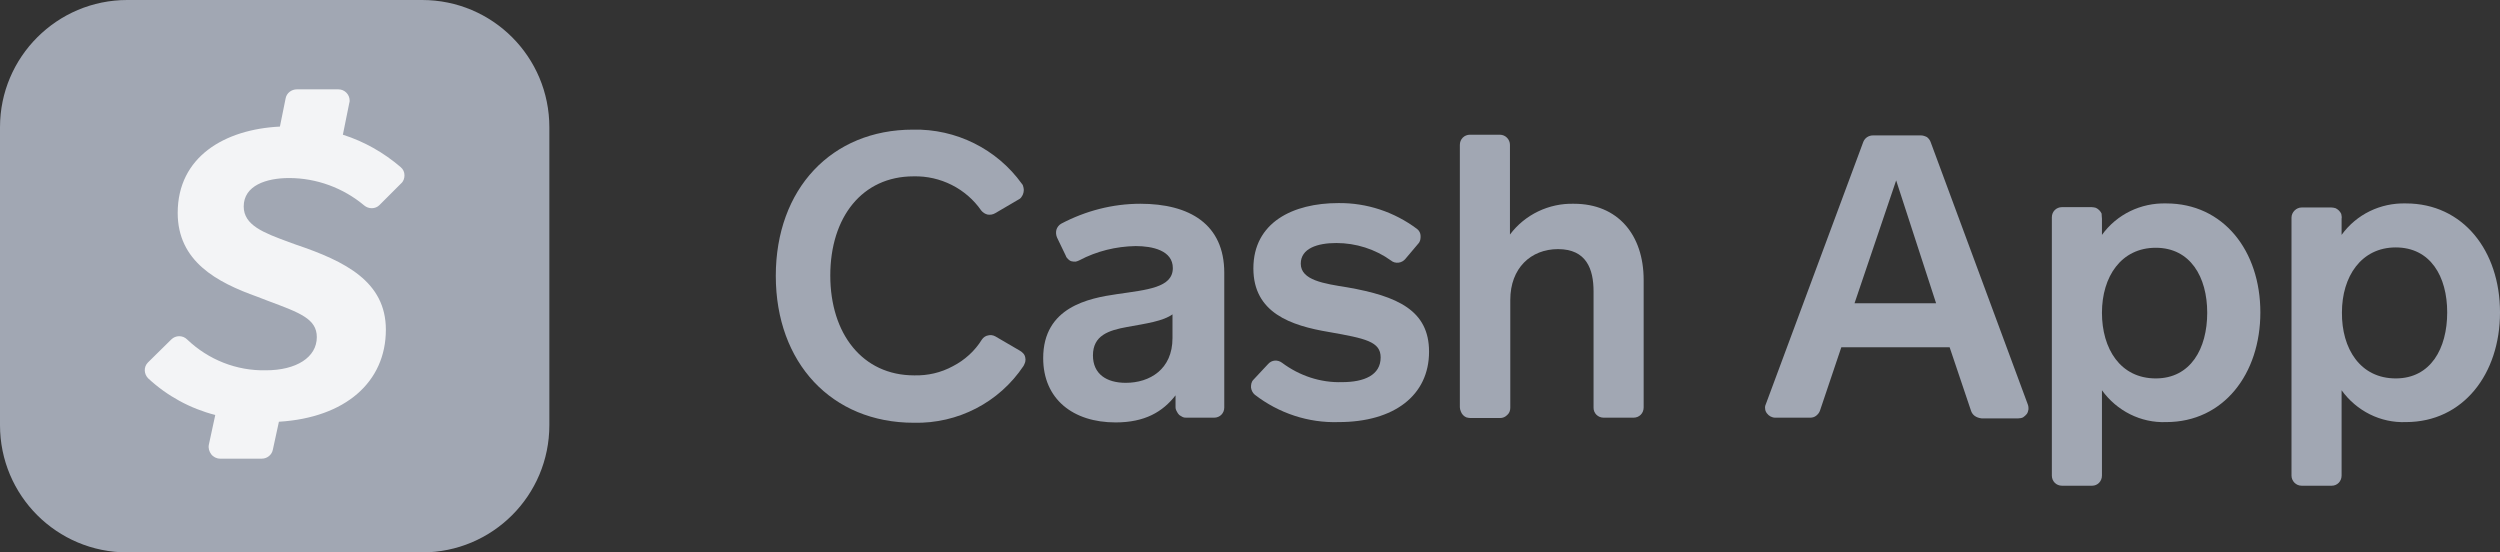
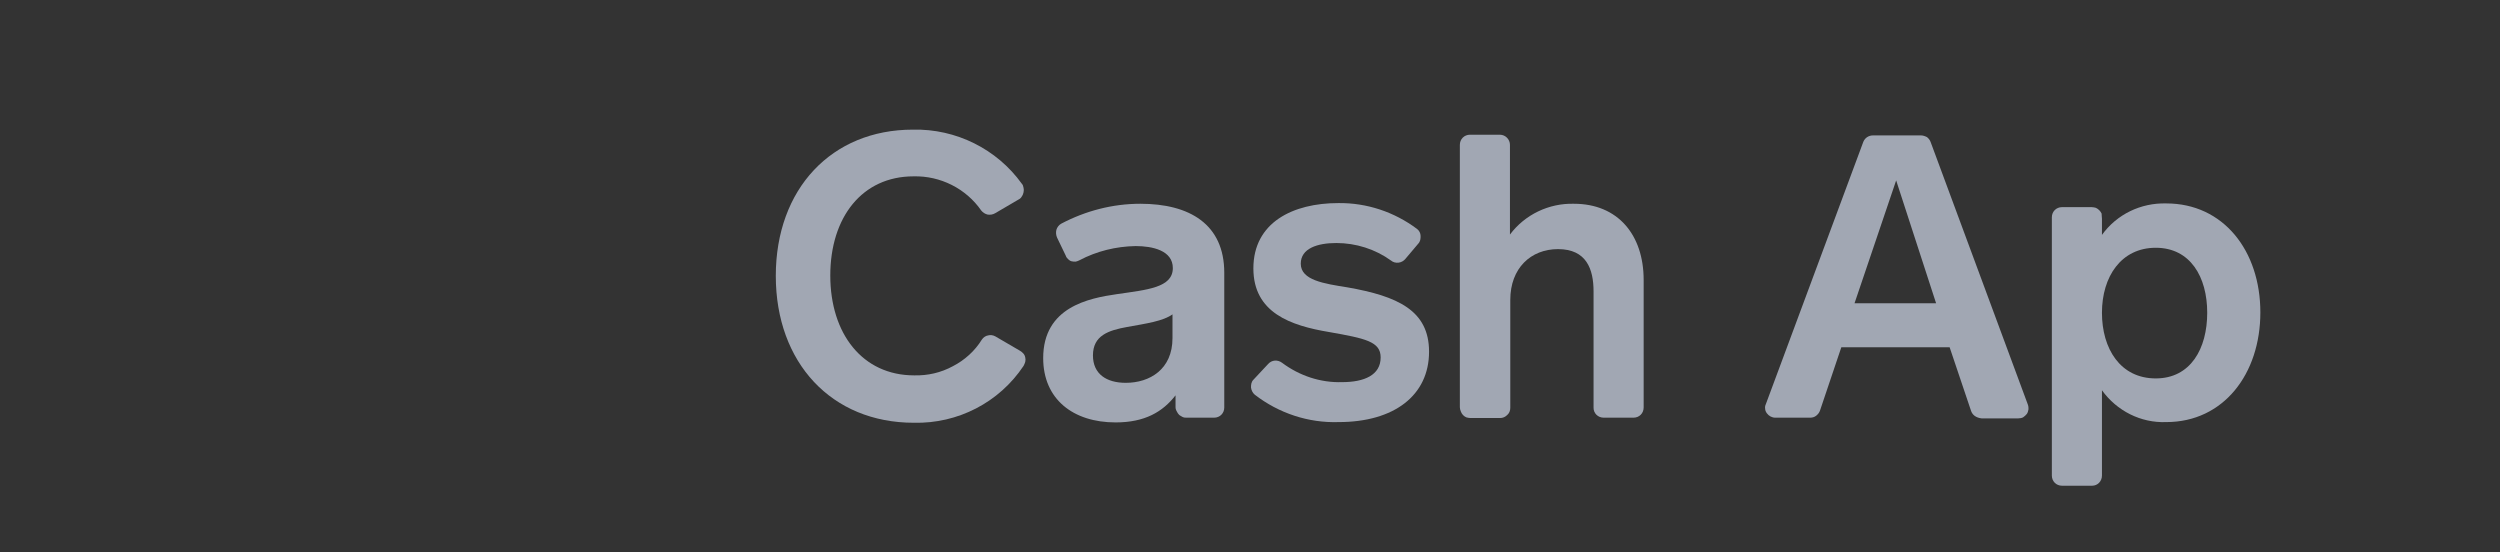
<svg xmlns="http://www.w3.org/2000/svg" version="1.0" id="Layer_1" x="0px" y="0px" style="enable-background:new 0 0 919.5 664.8;" xml:space="preserve" viewBox="90.4 250.8 738.6 163.2">
  <rect x="90.4" y="250.8" width="738.6" height="163.2" fill="#333333" stroke="none" />
  <style type="text/css">
	.st0{fill:#A1A7B3;}
	.st1{fill:#f3f4f6;}
</style>
  <path class="st0" d="M384.4,313.8c-0.7,0.4-1.4,0.5-2.2,0.4c-0.8-0.2-1.4-0.6-1.9-1.2c-4.5-6.5-12.1-10.3-20-10.1  c-15.2,0-24.6,12.1-24.6,29.3c0,17.2,9.5,29.5,24.8,29.5c4,0.1,7.9-0.8,11.4-2.7c3.5-1.8,6.5-4.5,8.6-7.9c0.4-0.6,1.1-1.1,1.8-1.2  c0.7-0.2,1.5-0.1,2.2,0.3l7.2,4.2c0.4,0.2,0.7,0.5,1,0.8c0.3,0.3,0.5,0.7,0.6,1.2c0.1,0.4,0.1,0.9,0,1.3c-0.1,0.4-0.3,0.8-0.5,1.2  c-7.2,10.8-19.4,17.1-32.4,16.8c-24.3,0-40.8-17.7-40.8-43.4c0-25.7,16.5-43.2,40.5-43.2c12.7-0.3,24.8,5.7,32.2,16  c0.3,0.3,0.4,0.7,0.5,1.2c0.1,0.4,0.1,0.8,0,1.3c-0.1,0.4-0.2,0.8-0.5,1.2c-0.2,0.4-0.5,0.7-0.9,0.9L384.4,313.8z" />
  <path class="st0" d="M437.7,371.1v-3.5c-3.8,4.9-9.1,8-17.7,8c-12.6,0-21.4-6.9-21.4-19c0-15.1,13.5-17.7,21.8-18.9  c8.9-1.3,16.5-1.9,16.5-7.7c0-5.2-6-6.5-11-6.5c-5.8,0.1-11.5,1.5-16.6,4.2c-0.4,0.2-0.7,0.3-1.1,0.4c-0.4,0-0.8,0-1.2-0.1  c-0.4-0.1-0.7-0.3-1-0.6c-0.3-0.3-0.6-0.6-0.7-1l-2.6-5.4c-0.3-0.7-0.4-1.5-0.2-2.3c0.2-0.7,0.7-1.4,1.4-1.8  c7.2-3.8,15.2-5.9,23.4-5.9c14.5,0,24.8,6,24.8,20.4v39.8c0,1.7-1.3,3-3,3c0,0,0,0-0.1,0h-8c-0.4,0-0.8,0-1.2-0.2  c-0.4-0.2-0.7-0.4-1-0.6c-0.3-0.3-0.5-0.6-0.7-1C437.8,371.9,437.7,371.5,437.7,371.1L437.7,371.1z M436.9,343.6  c-2.8,2.1-8,2.8-13.5,3.8s-10.1,2.5-10.1,8.4c0,5.5,4,8.1,9.7,8.1c7.1,0,13.8-4,13.8-13.2V343.6z" />
  <path class="st0" d="M465,358.4c1.1-1.3,2.9-1.4,4.2-0.4c5.1,3.8,11.3,5.9,17.7,5.7c6.6,0,11.4-2.1,11.4-7.3c0-4.7-4.5-5.6-15.2-7.5  c-11.4-1.9-22.4-5.7-22.4-18.8c0-13.6,11.7-19.3,25.1-19.3c8.4-0.1,16.5,2.6,23.2,7.6c0.7,0.5,1.1,1.3,1.1,2.1c0,0.4,0,0.8-0.1,1.2  c-0.1,0.4-0.3,0.8-0.6,1.1l-3.8,4.5c-0.5,0.6-1.2,1-2,1.1c-0.8,0.1-1.6-0.1-2.2-0.6c-4.7-3.4-10.4-5.2-16.2-5.2  c-5.6,0-10.5,1.6-10.5,6.1c0,4.9,6.9,5.9,13.8,7c14.8,2.6,24.1,6.8,24.1,19c0,12.9-10.3,20.8-26.7,20.8c-8.9,0.3-17.7-2.6-24.8-8.1  c-0.6-0.5-1-1.3-1.1-2.1c0-0.4,0-0.8,0.1-1.2c0.1-0.4,0.3-0.8,0.6-1.1L465,358.4z" />
  <path class="st0" d="M521.7,371.1v-77.5c0-1.7,1.3-3,3-3h8.8c1.7,0,3,1.4,3,3v26.5c4.4-5.9,11.5-9.3,18.9-9.1  c13,0,20.6,9.2,20.6,22.5v37.7c0,1.7-1.3,3-3,3h-8.8c-1.7,0-3-1.3-3-2.9c0,0,0,0,0-0.1v-34.3c0-6.6-2.1-12.5-10.5-12.5  c-8,0-14.1,5.6-14.1,15v31.9c0,0.8-0.3,1.6-0.9,2.1c-0.6,0.6-1.3,0.9-2.1,0.9h-8.8c-0.4,0-0.8-0.1-1.2-0.2c-0.7-0.3-1.3-0.9-1.6-1.7  C521.8,371.9,521.7,371.5,521.7,371.1L521.7,371.1z" />
  <path class="st0" d="M672.7,372.1l-6.3-18.7h-32l-6.3,18.7c-0.2,0.6-0.6,1.1-1.1,1.5c-0.5,0.4-1.1,0.6-1.8,0.6h-10.3  c-1,0-1.9-0.5-2.5-1.3c-0.3-0.4-0.5-0.9-0.5-1.3c-0.1-0.5,0-1,0.2-1.4l28.8-77.5c0.5-1.2,1.6-1.9,2.9-1.9h14.1  c0.6,0,1.2,0.2,1.8,0.5c0.5,0.4,0.9,0.9,1.1,1.5l28.7,77.5c0.2,0.5,0.2,1,0.2,1.4c-0.1,0.5-0.2,1-0.5,1.4c-0.3,0.4-0.7,0.7-1.1,1  c-0.4,0.2-0.9,0.3-1.4,0.3h-10.9C674.2,374.2,673.1,373.4,672.7,372.1L672.7,372.1z M650.6,304.1l-12.3,36.3h24.1L650.6,304.1z" />
  <path class="st0" d="M711.4,315.4v4.8c4.4-6.1,11.5-9.5,19-9.3c16.9,0,27.8,14,27.8,32.2c0,18.2-10.9,32.4-27.8,32.4  c-7.5,0.3-14.6-3.3-19-9.4v25.2c0,1.7-1.3,3-2.9,3c0,0,0,0-0.1,0h-8.8c-1.7,0-3-1.3-3-3c0,0,0,0,0-0.1v-76.2c0-1.7,1.3-3,3-3h8.8  c0.4,0,0.8,0.1,1.2,0.2c0.4,0.2,0.7,0.4,1,0.7c0.3,0.3,0.5,0.6,0.7,1C711.3,314.6,711.4,315,711.4,315.4z M727.3,362.6  c10.3,0,15.2-8.8,15.2-19.4s-5-19.2-15.2-19.2s-15.9,8.5-15.9,19.2C711.4,353.8,716.8,362.6,727.3,362.6L727.3,362.6z" />
-   <path class="st0" d="M782.2,315.4v4.8c4.4-6.1,11.5-9.5,19-9.3c16.9,0,27.8,14,27.8,32.2c0,18.2-10.9,32.4-27.8,32.4  c-7.5,0.3-14.6-3.3-19-9.4v25.2c0,1.7-1.3,3-2.9,3c0,0,0,0-0.1,0h-8.8c-1.7,0-3-1.4-3-3v-76.2c0-1.6,1.4-3,3-3h8.8  c0.4,0,0.8,0.1,1.2,0.2c0.4,0.2,0.7,0.4,1,0.7c0.3,0.3,0.5,0.6,0.7,1C782.2,314.6,782.3,315,782.2,315.4L782.2,315.4z M798.2,362.6  c10.3,0,15.2-8.8,15.2-19.5s-5-19.2-15.2-19.2s-15.9,8.6-15.9,19.2C782.2,353.8,787.7,362.6,798.2,362.6L798.2,362.6z" />
-   <path class="st0" d="M128,250.8h87.1c20.8,0,37.6,16.8,37.6,37.6v88c0,20.8-16.8,37.6-37.6,37.6H128c-20.8,0-37.6-16.8-37.6-37.6  v-88C90.4,267.6,107.3,250.8,128,250.8z" />
-   <path class="st1" d="M198,311.5c-6.2-5.2-14.1-8.1-22.2-8.1c-6.7,0-13.4,2.2-13.4,8.4c0,5.6,6,7.8,13.3,10.5l2.2,0.8  c14.5,4.9,26.5,10.9,26.5,25.1c0,15.5-12,26-31.6,27.2l-1.8,8.3c-0.3,1.5-1.7,2.6-3.2,2.6h-12.4c-1,0-2-0.5-2.6-1.3  c-0.6-0.8-0.9-1.8-0.7-2.8l1.9-8.8c-7.4-1.9-14.2-5.6-19.8-10.8c-1.3-1.3-1.4-3.4-0.1-4.7c0,0,0.1-0.1,0.1-0.1l6.8-6.7  c1.3-1.3,3.4-1.3,4.7,0c6.3,6,14.6,9.3,23.3,9.1c8.9,0,15-3.8,15-9.8c0-5.4-5-7.2-14.4-10.7l-3.1-1.2c-12.1-4.3-23.6-10.5-23.6-24.8  c0-16.6,13.9-24.7,30.2-25.5l1.7-8.4c0.3-1.5,1.7-2.6,3.3-2.6h12.3c1.8,0,3.3,1.5,3.3,3.3c0,0.2,0,0.5-0.1,0.7l-1.9,9.4  c6.3,2,12.1,5.3,17.1,9.6c0.7,0.6,1.1,1.4,1.1,2.4c0,0.9-0.3,1.8-1,2.4l-6.4,6.4C201.3,312.6,199.3,312.6,198,311.5z" />
</svg>